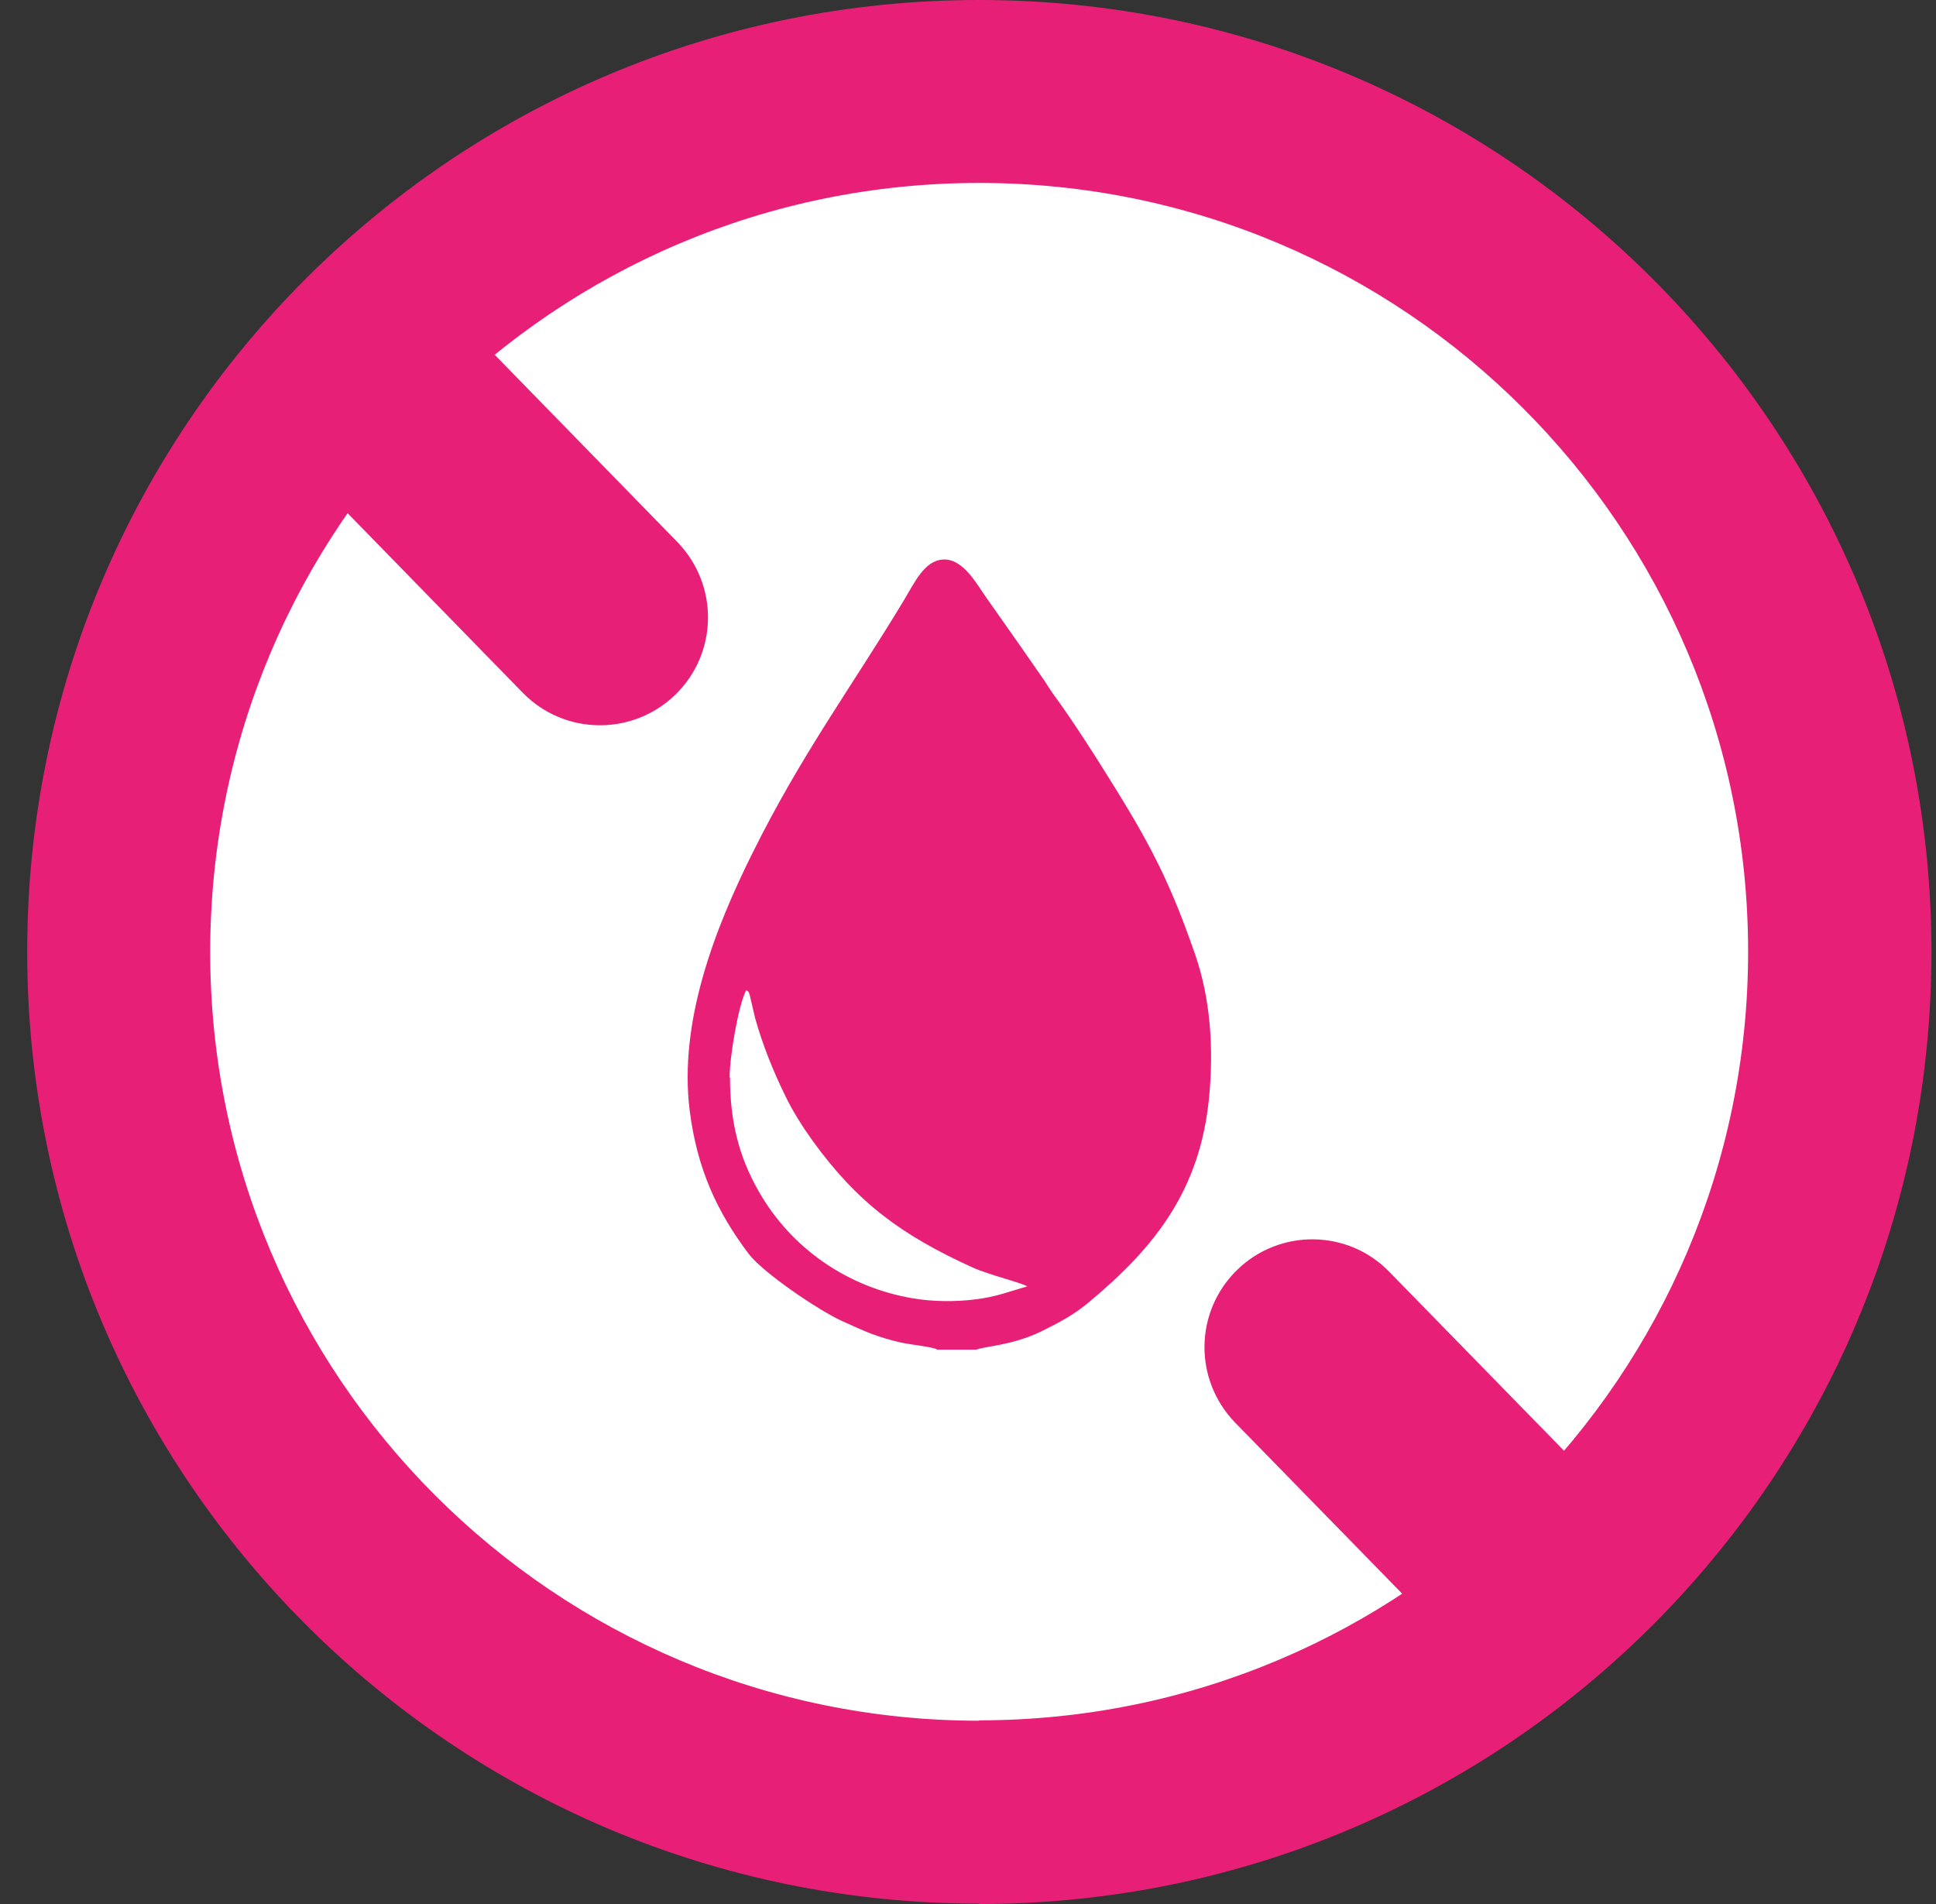
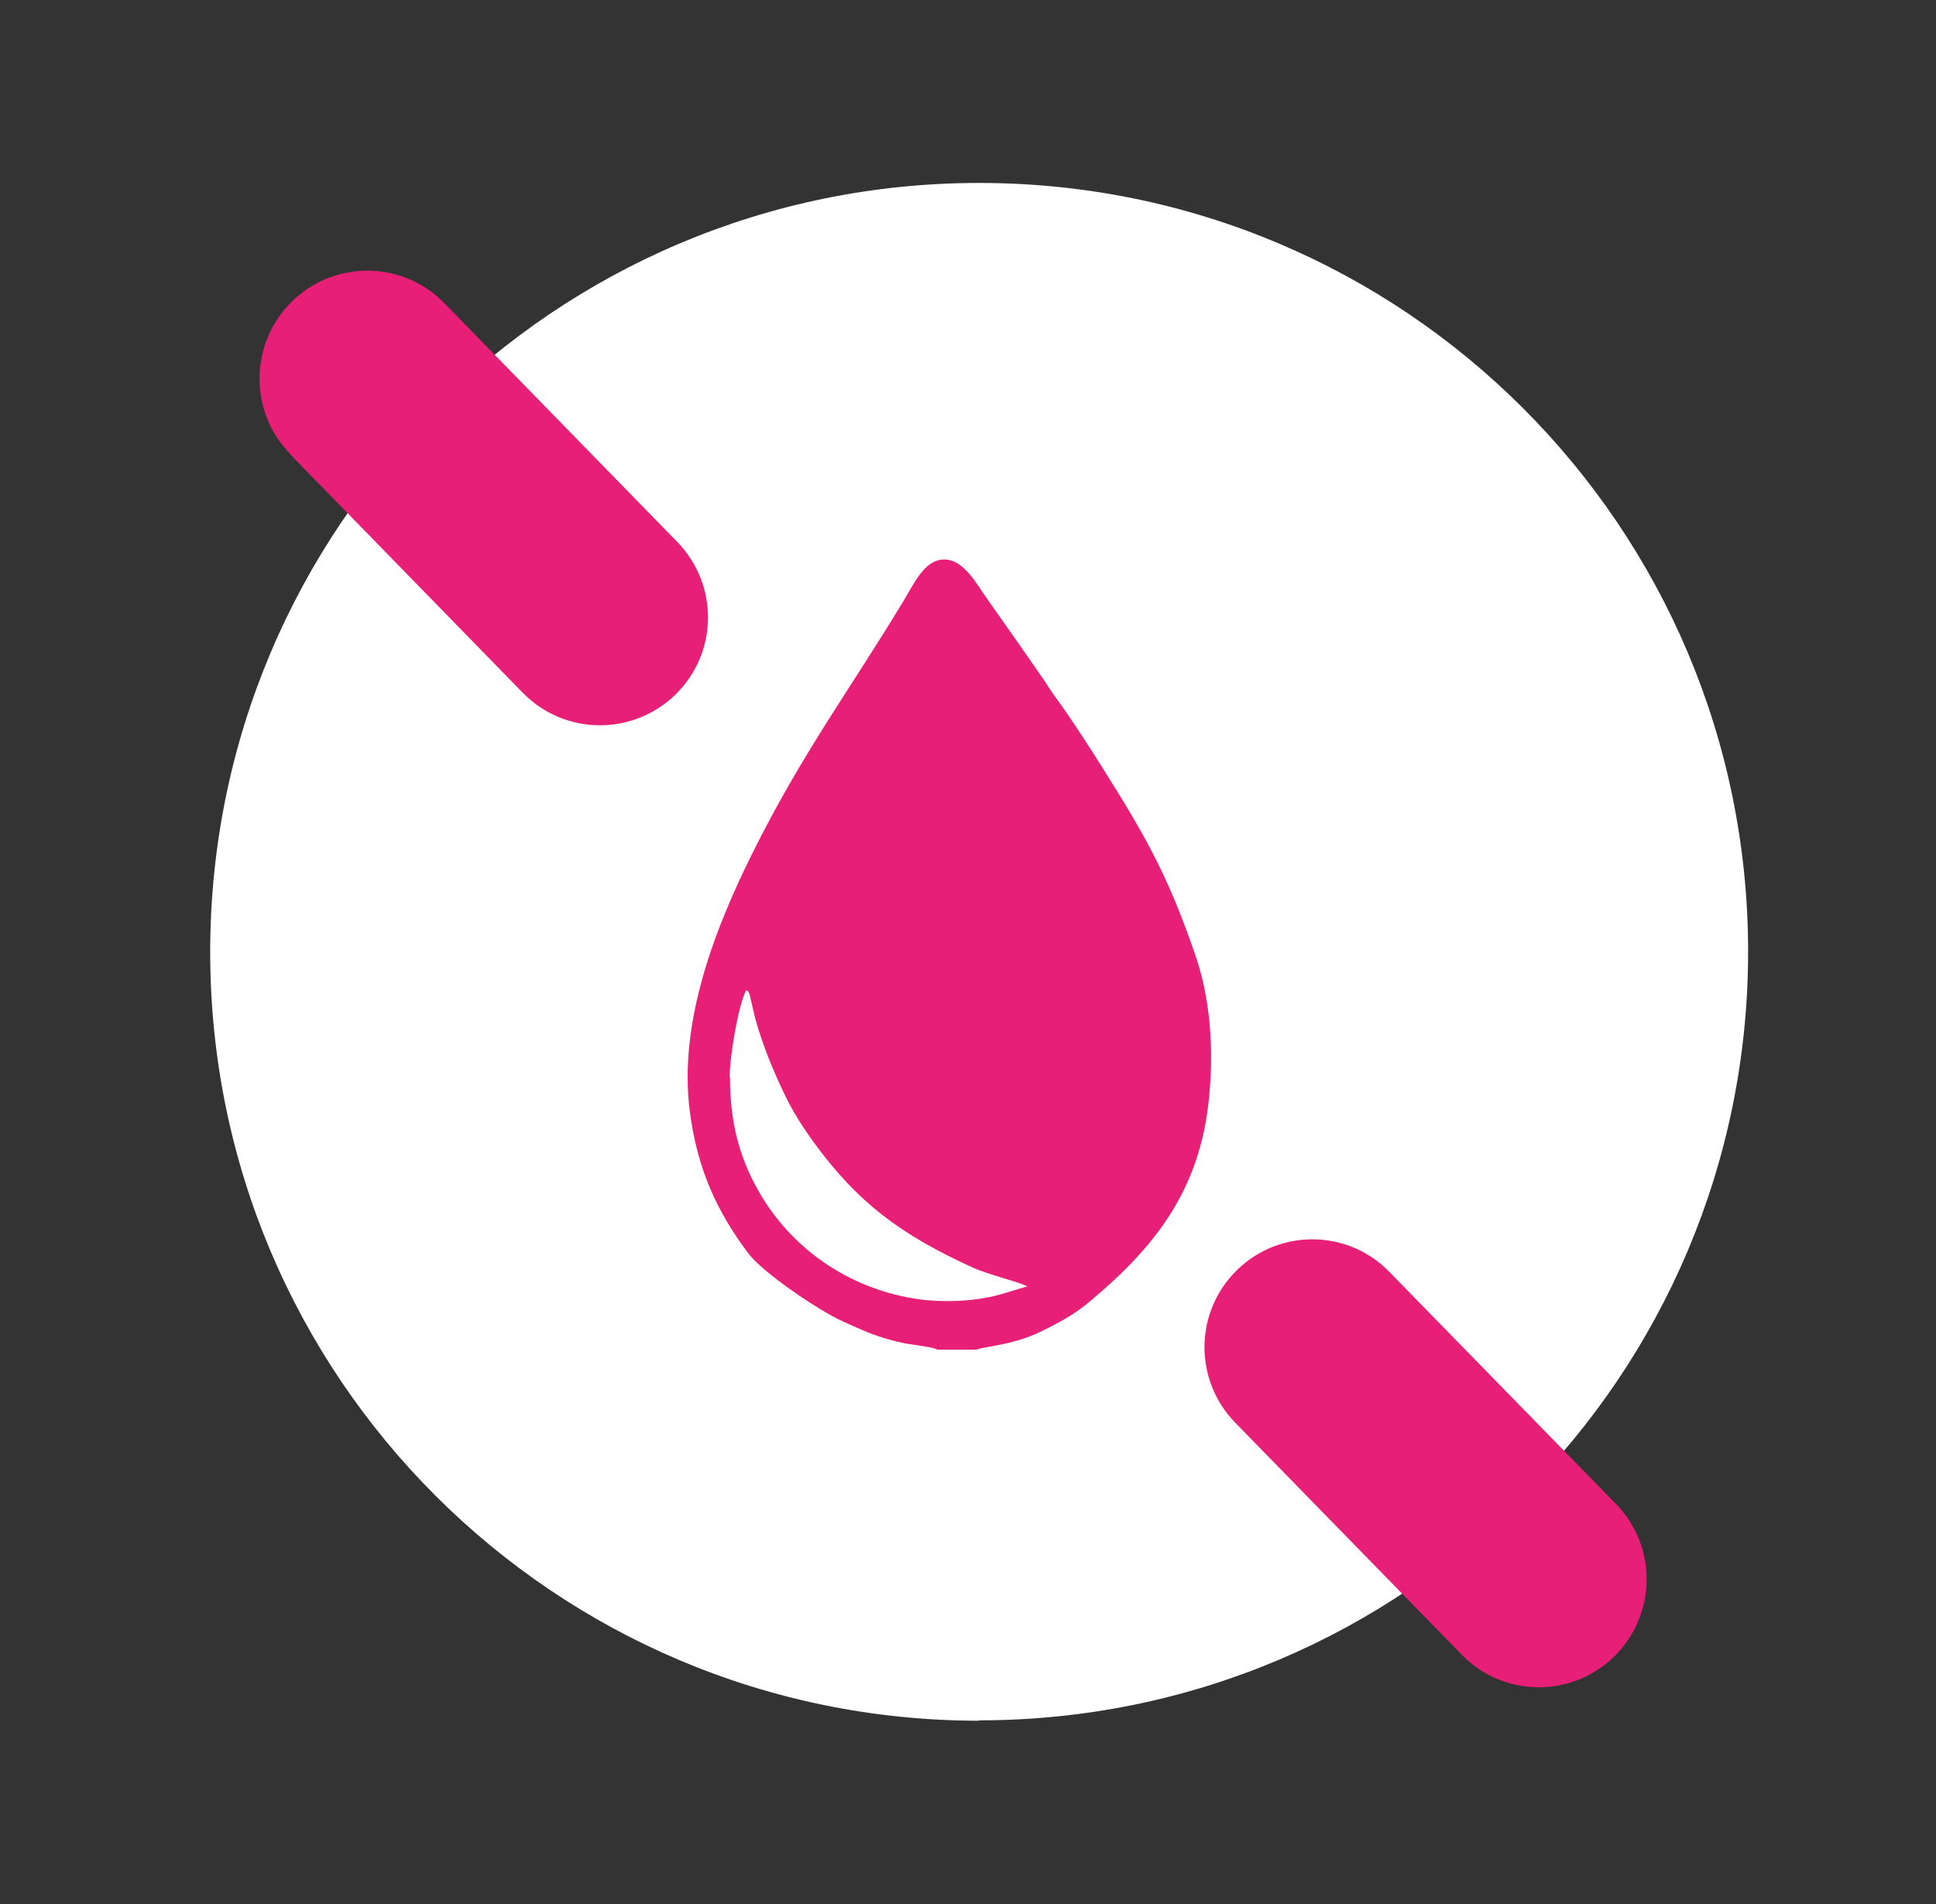
<svg xmlns="http://www.w3.org/2000/svg" width="61" height="60" viewBox="0 0 61 60" fill="none">
  <rect x="0" y="0" width="61" height="60" fill="#333333" stroke="none" />
-   <path fill-rule="evenodd" clip-rule="evenodd" d="M30.851 59.988C14.288 59.988 0.857 46.561 0.857 29.988C0.857 13.416 14.276 0 30.851 0C47.427 0 60.857 13.428 60.857 30C60.857 46.572 47.427 60 30.851 60" fill="#E81F76" />
  <path fill-rule="evenodd" clip-rule="evenodd" d="M30.852 54.224C17.468 54.224 6.623 43.381 6.623 30C6.623 16.619 17.468 5.765 30.852 5.765C44.235 5.765 55.08 16.607 55.08 29.988C55.08 43.37 44.235 54.212 30.852 54.212" fill="white" />
  <path d="M38.912 44.825C37.608 43.474 37.631 41.332 38.982 40.016C40.322 38.711 42.477 38.734 43.781 40.085L50.922 47.399C52.226 48.738 52.203 50.893 50.852 52.209C49.512 53.513 47.357 53.49 46.053 52.139L38.912 44.825ZM9.14 14.301C7.835 12.962 7.858 10.807 9.209 9.491C10.549 8.187 12.704 8.21 14.008 9.561L21.347 17.085C22.651 18.436 22.628 20.578 21.277 21.894C19.926 23.199 17.782 23.175 16.466 21.825L9.128 14.301H9.14Z" fill="#E81F76" />
  <path fill-rule="evenodd" clip-rule="evenodd" d="M29.524 42.531H30.77C30.933 42.438 31.877 42.403 32.773 41.972C33.414 41.658 33.868 41.413 34.346 41.005C36.408 39.282 37.817 37.488 38.097 34.577C38.248 33.005 38.132 31.444 37.654 30.07C36.932 27.985 36.338 26.774 35.185 24.911C34.602 23.967 33.822 22.733 33.169 21.848C33.088 21.731 33.006 21.603 32.925 21.475L32.133 20.334C31.772 19.822 31.446 19.356 31.084 18.843C30.805 18.459 30.362 17.597 29.722 17.632C29.128 17.655 28.813 18.366 28.475 18.925C26.81 21.685 25.26 23.758 23.711 26.879C22.523 29.266 21.381 32.201 21.731 34.996C21.964 36.836 22.593 38.187 23.583 39.503C24.026 40.097 25.796 41.297 26.542 41.634C26.833 41.762 27.124 41.902 27.427 42.019C27.73 42.135 28.079 42.24 28.405 42.31C28.65 42.368 29.361 42.438 29.512 42.519M22.989 33.948C22.989 33.296 23.268 31.654 23.513 31.2C23.618 31.281 23.583 31.235 23.63 31.386L23.793 32.085C24.026 32.923 24.375 33.785 24.748 34.542C24.969 35.008 25.319 35.555 25.598 35.94C27.019 37.908 28.405 38.921 30.654 39.946C31.178 40.179 32.238 40.435 32.366 40.54C31.807 40.691 31.411 40.866 30.723 40.947C30.106 41.029 29.349 41.017 28.755 40.912C26.693 40.563 24.923 39.328 23.909 37.547C23.28 36.452 23.001 35.334 23.001 33.948H22.989Z" fill="#E81F76" />
</svg>